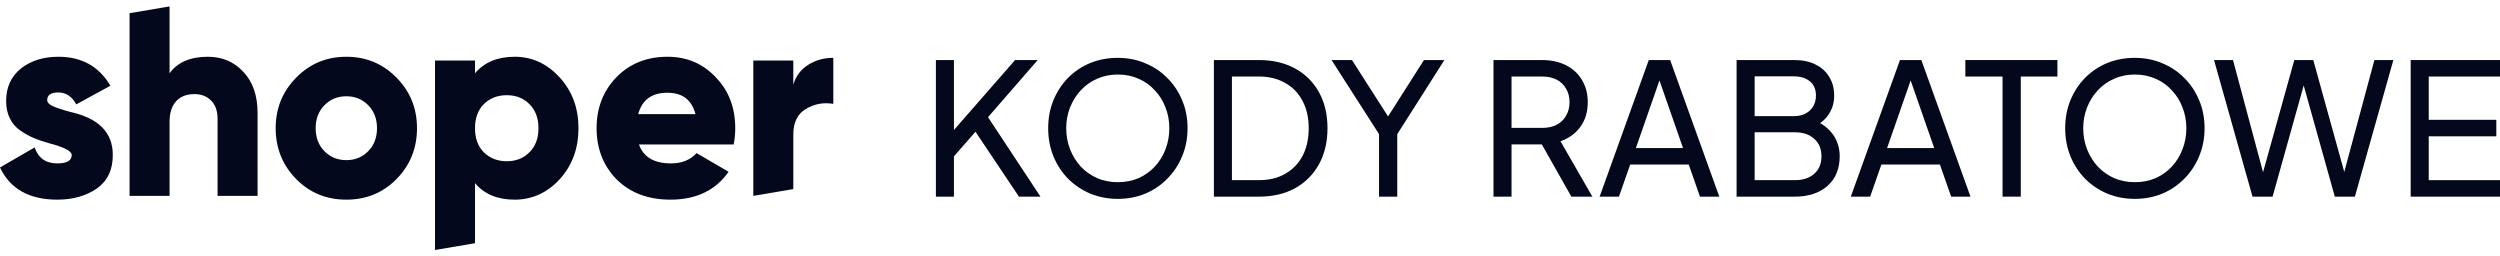
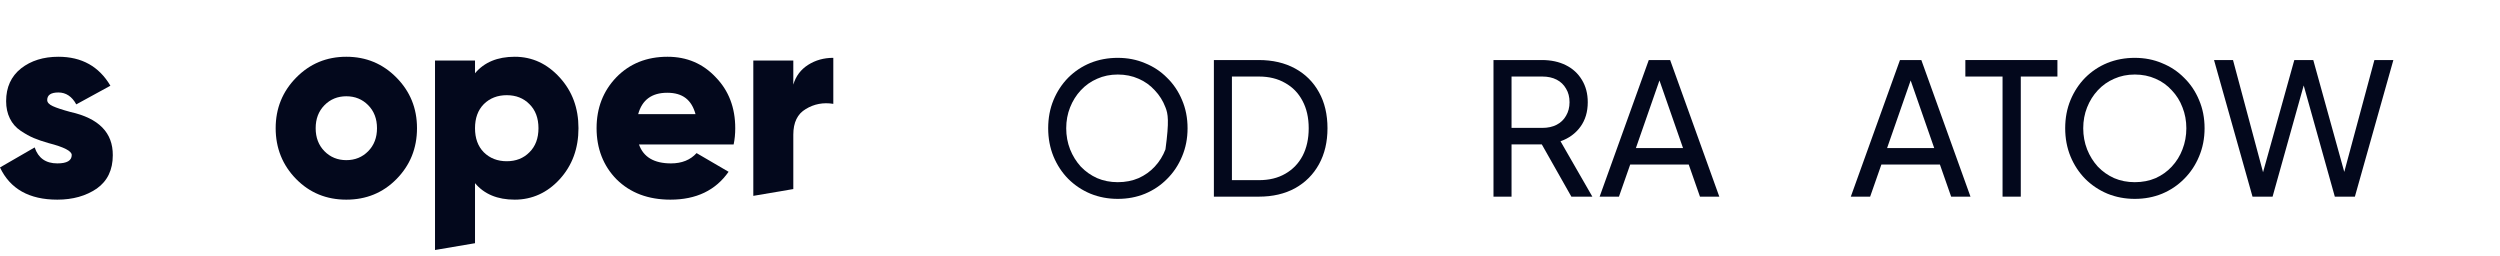
<svg xmlns="http://www.w3.org/2000/svg" width="195" height="20" viewBox="0 0 195 20" fill="none">
  <g clip-path="url(#clip0_13345_36908)">
    <path d="M5.491 8.733C4.867 8.565 4.41 8.413 4.118 8.28C3.827 8.146 3.682 7.987 3.682 7.805C3.682 7.411 3.973 7.213 4.555 7.213C5.138 7.213 5.616 7.523 5.949 8.142L8.611 6.686C7.723 5.18 6.371 4.427 4.555 4.427C3.39 4.427 2.419 4.73 1.643 5.335C0.866 5.954 0.478 6.805 0.478 7.889C0.478 8.396 0.575 8.846 0.77 9.24C0.963 9.634 1.244 9.955 1.612 10.201C1.979 10.447 2.322 10.637 2.642 10.771C2.961 10.905 3.342 11.034 3.786 11.161C4.992 11.471 5.595 11.781 5.595 12.09C5.595 12.527 5.221 12.745 4.472 12.745C3.57 12.745 2.982 12.33 2.704 11.499L0 13.061C0.79 14.736 2.281 15.573 4.472 15.573C5.678 15.573 6.705 15.284 7.55 14.708C8.382 14.117 8.798 13.251 8.798 12.111C8.812 10.352 7.71 9.226 5.491 8.733Z" fill="#03081C" />
-     <path d="M16.201 4.427C14.842 4.427 13.85 4.856 13.226 5.714V0.5L10.106 1.03V15.278H13.226V9.514C13.226 8.811 13.396 8.272 13.736 7.899C14.075 7.527 14.55 7.34 15.161 7.34C15.702 7.34 16.138 7.509 16.471 7.847C16.804 8.184 16.97 8.656 16.97 9.261V15.278H20.09V8.797C20.09 7.446 19.716 6.376 18.967 5.588C18.246 4.814 17.324 4.427 16.201 4.427Z" fill="#03081C" />
    <path d="M27.014 4.427C25.475 4.427 24.171 4.968 23.104 6.052C22.036 7.136 21.502 8.452 21.502 10C21.502 11.548 22.036 12.885 23.104 13.969C24.157 15.038 25.461 15.573 27.014 15.573C28.567 15.573 29.871 15.038 30.924 13.969C31.992 12.885 32.526 11.562 32.526 10C32.526 8.438 31.992 7.136 30.924 6.052C29.856 4.968 28.553 4.427 27.014 4.427ZM28.72 11.794C28.262 12.259 27.693 12.491 27.014 12.491C26.335 12.491 25.766 12.259 25.308 11.794C24.851 11.33 24.622 10.732 24.622 10C24.622 9.268 24.851 8.67 25.308 8.206C25.766 7.741 26.335 7.509 27.014 7.509C27.693 7.509 28.262 7.741 28.72 8.206C29.177 8.67 29.406 9.268 29.406 10C29.406 10.732 29.177 11.33 28.72 11.794Z" fill="#03081C" />
    <path d="M40.15 4.427C38.805 4.427 37.772 4.856 37.051 5.715V4.722H33.931V19.5L37.051 18.97V14.286C37.772 15.144 38.805 15.573 40.15 15.573C41.495 15.573 42.695 15.038 43.665 13.969C44.636 12.9 45.121 11.576 45.121 10C45.121 8.424 44.636 7.122 43.665 6.052C42.68 4.968 41.509 4.427 40.15 4.427ZM41.294 11.879C40.836 12.343 40.247 12.576 39.526 12.576C38.805 12.576 38.208 12.343 37.737 11.879C37.279 11.415 37.051 10.789 37.051 10C37.051 9.212 37.279 8.586 37.737 8.121C38.208 7.657 38.805 7.425 39.526 7.425C40.247 7.425 40.836 7.657 41.294 8.121C41.765 8.586 42.001 9.212 42.001 10C42.001 10.788 41.765 11.415 41.294 11.879Z" fill="#03081C" />
    <path d="M52.066 4.427C50.444 4.427 49.112 4.962 48.072 6.031C47.046 7.101 46.533 8.424 46.533 10C46.533 11.576 47.053 12.934 48.093 13.99C49.161 15.046 50.561 15.573 52.295 15.573C54.305 15.573 55.817 14.848 56.829 13.399L54.333 11.942C53.848 12.477 53.182 12.745 52.336 12.745C51.019 12.745 50.187 12.252 49.84 11.267H57.224C57.308 10.873 57.349 10.451 57.349 10C57.349 8.396 56.843 7.073 55.831 6.031C54.832 4.962 53.577 4.427 52.066 4.427ZM49.778 8.902C50.083 7.791 50.839 7.235 52.045 7.235C53.252 7.235 53.944 7.791 54.25 8.902H49.778Z" fill="#03081C" />
    <path d="M63.032 5.06C62.457 5.426 62.072 5.94 61.878 6.601V4.722H58.758V15.277L61.878 14.747V10.506C61.878 9.55 62.203 8.881 62.855 8.501C63.507 8.107 64.221 7.973 64.998 8.1V4.511C64.263 4.511 63.608 4.693 63.032 5.06Z" fill="#03081C" />
  </g>
-   <path d="M188.034 15.339V4.683H195V5.97H189.442V9.346H194.712V10.633H189.442V14.052H195V15.339H188.034Z" fill="#03081C" />
  <path d="M175.696 15.339L172.694 4.683H174.174L176.687 14.066H176.342L178.956 4.683H180.435L183.035 14.066H182.676L185.203 4.683H186.683L183.681 15.339H182.116L179.502 5.999H179.875L177.261 15.339H175.696Z" fill="#03081C" />
  <path d="M166.514 15.512C165.757 15.512 165.049 15.378 164.388 15.111C163.728 14.835 163.148 14.448 162.65 13.953C162.162 13.457 161.779 12.875 161.501 12.207C161.224 11.53 161.085 10.796 161.085 10.005C161.085 9.204 161.224 8.469 161.501 7.802C161.779 7.134 162.162 6.552 162.65 6.057C163.148 5.561 163.723 5.179 164.374 4.912C165.034 4.645 165.748 4.512 166.514 4.512C167.28 4.512 167.988 4.65 168.639 4.927C169.3 5.194 169.874 5.575 170.363 6.071C170.861 6.557 171.248 7.134 171.526 7.802C171.813 8.469 171.957 9.204 171.957 10.005C171.957 10.796 171.813 11.53 171.526 12.207C171.248 12.875 170.861 13.457 170.363 13.953C169.874 14.448 169.3 14.835 168.639 15.111C167.988 15.378 167.28 15.512 166.514 15.512ZM166.514 14.21C167.107 14.21 167.648 14.105 168.137 13.895C168.625 13.676 169.046 13.376 169.4 12.994C169.764 12.603 170.042 12.155 170.233 11.65C170.434 11.135 170.535 10.586 170.535 10.005C170.535 9.423 170.434 8.879 170.233 8.374C170.042 7.868 169.764 7.425 169.4 7.044C169.046 6.653 168.625 6.352 168.137 6.142C167.648 5.923 167.107 5.813 166.514 5.813C165.93 5.813 165.393 5.923 164.905 6.142C164.417 6.352 163.991 6.653 163.627 7.044C163.273 7.425 162.995 7.868 162.794 8.374C162.593 8.879 162.492 9.423 162.492 10.005C162.492 10.586 162.593 11.135 162.794 11.65C162.995 12.155 163.273 12.603 163.627 12.994C163.991 13.376 164.417 13.676 164.905 13.895C165.393 14.105 165.93 14.21 166.514 14.21Z" fill="#03081C" />
  <path d="M156.199 15.339V5.97H153.298V4.683H160.479V5.97H157.621V15.339H156.199Z" fill="#03081C" />
  <path d="M144.363 15.339L148.198 4.683H149.864L153.698 15.339H152.19L151.314 12.836H146.747L145.871 15.339H144.363ZM147.193 11.549H150.869L148.83 5.698H149.232L147.193 11.549Z" fill="#03081C" />
-   <path d="M135.454 15.339V4.683H139.949C140.591 4.683 141.141 4.797 141.601 5.026C142.07 5.255 142.429 5.579 142.678 5.999C142.937 6.409 143.066 6.9 143.066 7.472C143.066 7.996 142.927 8.473 142.649 8.902C142.381 9.322 141.984 9.651 141.457 9.889L141.443 9.36C141.903 9.532 142.281 9.761 142.578 10.047C142.884 10.323 143.114 10.648 143.267 11.019C143.42 11.382 143.497 11.768 143.497 12.178C143.497 13.16 143.181 13.933 142.549 14.495C141.917 15.058 141.055 15.339 139.964 15.339H135.454ZM136.862 14.052H140.021C140.643 14.052 141.141 13.885 141.515 13.551C141.888 13.217 142.075 12.764 142.075 12.192C142.075 11.62 141.888 11.167 141.515 10.834C141.141 10.49 140.643 10.319 140.021 10.319H136.862V14.052ZM136.862 9.06H139.921C140.438 9.06 140.854 8.912 141.17 8.616C141.486 8.311 141.644 7.925 141.644 7.458C141.644 6.971 141.486 6.599 141.17 6.342C140.854 6.084 140.438 5.956 139.921 5.956H136.862V9.06Z" fill="#03081C" />
  <path d="M124.771 15.339L128.605 4.683H130.271L134.106 15.339H132.598L131.722 12.836H127.155L126.278 15.339H124.771ZM127.6 11.549H131.276L129.237 5.698H129.639L127.6 11.549Z" fill="#03081C" />
  <path d="M116.492 15.339V4.683H120.269C120.978 4.683 121.6 4.816 122.136 5.083C122.673 5.35 123.089 5.732 123.386 6.227C123.692 6.723 123.845 7.305 123.845 7.973C123.845 8.726 123.654 9.365 123.271 9.889C122.888 10.414 122.371 10.79 121.72 11.019L124.204 15.339H122.567L119.953 10.719L120.887 11.263H117.9V15.339H116.492ZM117.9 9.975H120.312C120.734 9.975 121.102 9.894 121.418 9.732C121.734 9.57 121.978 9.336 122.151 9.031C122.333 8.726 122.424 8.373 122.424 7.973C122.424 7.563 122.333 7.21 122.151 6.914C121.978 6.609 121.734 6.375 121.418 6.213C121.102 6.051 120.734 5.97 120.312 5.97H117.9V9.975Z" fill="#03081C" />
-   <path d="M107.565 15.339V10.462L103.859 4.683H105.454L108.556 9.532H107.981L111.069 4.683H112.663L108.987 10.462V15.339H107.565Z" fill="#03081C" />
  <path d="M94.683 15.339V4.683H98.187C99.269 4.683 100.212 4.902 101.016 5.341C101.82 5.779 102.443 6.399 102.883 7.2C103.324 7.992 103.544 8.926 103.544 10.004C103.544 11.072 103.324 12.006 102.883 12.807C102.443 13.608 101.82 14.233 101.016 14.681C100.212 15.12 99.269 15.339 98.187 15.339H94.683ZM96.09 14.052H98.201C98.996 14.052 99.68 13.885 100.255 13.551C100.839 13.217 101.289 12.75 101.605 12.149C101.921 11.539 102.079 10.824 102.079 10.004C102.079 9.174 101.916 8.459 101.591 7.858C101.275 7.257 100.825 6.795 100.241 6.471C99.666 6.137 98.986 5.97 98.201 5.97H96.09V14.052Z" fill="#03081C" />
-   <path d="M87.187 15.512C86.43 15.512 85.722 15.378 85.061 15.111C84.4 14.835 83.821 14.448 83.323 13.953C82.835 13.457 82.452 12.875 82.174 12.207C81.897 11.53 81.758 10.796 81.758 10.005C81.758 9.204 81.897 8.469 82.174 7.802C82.452 7.134 82.835 6.552 83.323 6.057C83.821 5.561 84.396 5.179 85.047 4.912C85.707 4.645 86.421 4.512 87.187 4.512C87.953 4.512 88.661 4.65 89.312 4.927C89.973 5.194 90.547 5.575 91.035 6.071C91.533 6.557 91.921 7.134 92.199 7.802C92.486 8.469 92.63 9.204 92.63 10.005C92.63 10.796 92.486 11.53 92.199 12.207C91.921 12.875 91.533 13.457 91.035 13.953C90.547 14.448 89.973 14.835 89.312 15.111C88.661 15.378 87.953 15.512 87.187 15.512ZM87.187 14.21C87.78 14.21 88.321 14.105 88.809 13.895C89.298 13.676 89.719 13.376 90.073 12.994C90.437 12.603 90.715 12.155 90.906 11.65C91.107 11.135 91.208 10.586 91.208 10.005C91.208 9.423 91.107 8.879 90.906 8.374C90.715 7.868 90.437 7.425 90.073 7.044C89.719 6.653 89.298 6.352 88.809 6.142C88.321 5.923 87.78 5.813 87.187 5.813C86.603 5.813 86.066 5.923 85.578 6.142C85.09 6.352 84.664 6.653 84.3 7.044C83.946 7.425 83.668 7.868 83.467 8.374C83.266 8.879 83.165 9.423 83.165 10.005C83.165 10.586 83.266 11.135 83.467 11.65C83.668 12.155 83.946 12.603 84.3 12.994C84.664 13.376 85.09 13.676 85.578 13.895C86.066 14.105 86.603 14.21 87.187 14.21Z" fill="#03081C" />
-   <path d="M73 15.339V4.683H74.407V10.676L74.063 10.533L79.176 4.683H80.942L76.648 9.618L76.72 8.616L81.157 15.339H79.477L76.088 10.276L74.407 12.192V15.339H73Z" fill="#03081C" />
+   <path d="M87.187 15.512C86.43 15.512 85.722 15.378 85.061 15.111C84.4 14.835 83.821 14.448 83.323 13.953C82.835 13.457 82.452 12.875 82.174 12.207C81.897 11.53 81.758 10.796 81.758 10.005C81.758 9.204 81.897 8.469 82.174 7.802C82.452 7.134 82.835 6.552 83.323 6.057C83.821 5.561 84.396 5.179 85.047 4.912C85.707 4.645 86.421 4.512 87.187 4.512C87.953 4.512 88.661 4.65 89.312 4.927C89.973 5.194 90.547 5.575 91.035 6.071C91.533 6.557 91.921 7.134 92.199 7.802C92.486 8.469 92.63 9.204 92.63 10.005C92.63 10.796 92.486 11.53 92.199 12.207C91.921 12.875 91.533 13.457 91.035 13.953C90.547 14.448 89.973 14.835 89.312 15.111C88.661 15.378 87.953 15.512 87.187 15.512ZM87.187 14.21C87.78 14.21 88.321 14.105 88.809 13.895C89.298 13.676 89.719 13.376 90.073 12.994C90.437 12.603 90.715 12.155 90.906 11.65C91.208 9.423 91.107 8.879 90.906 8.374C90.715 7.868 90.437 7.425 90.073 7.044C89.719 6.653 89.298 6.352 88.809 6.142C88.321 5.923 87.78 5.813 87.187 5.813C86.603 5.813 86.066 5.923 85.578 6.142C85.09 6.352 84.664 6.653 84.3 7.044C83.946 7.425 83.668 7.868 83.467 8.374C83.266 8.879 83.165 9.423 83.165 10.005C83.165 10.586 83.266 11.135 83.467 11.65C83.668 12.155 83.946 12.603 84.3 12.994C84.664 13.376 85.09 13.676 85.578 13.895C86.066 14.105 86.603 14.21 87.187 14.21Z" fill="#03081C" />
  <defs>
    <clipPath id="clip0_13345_36908">
      <rect width="65" height="19" fill="white" transform="translate(0 0.5)" />
    </clipPath>
  </defs>
</svg>